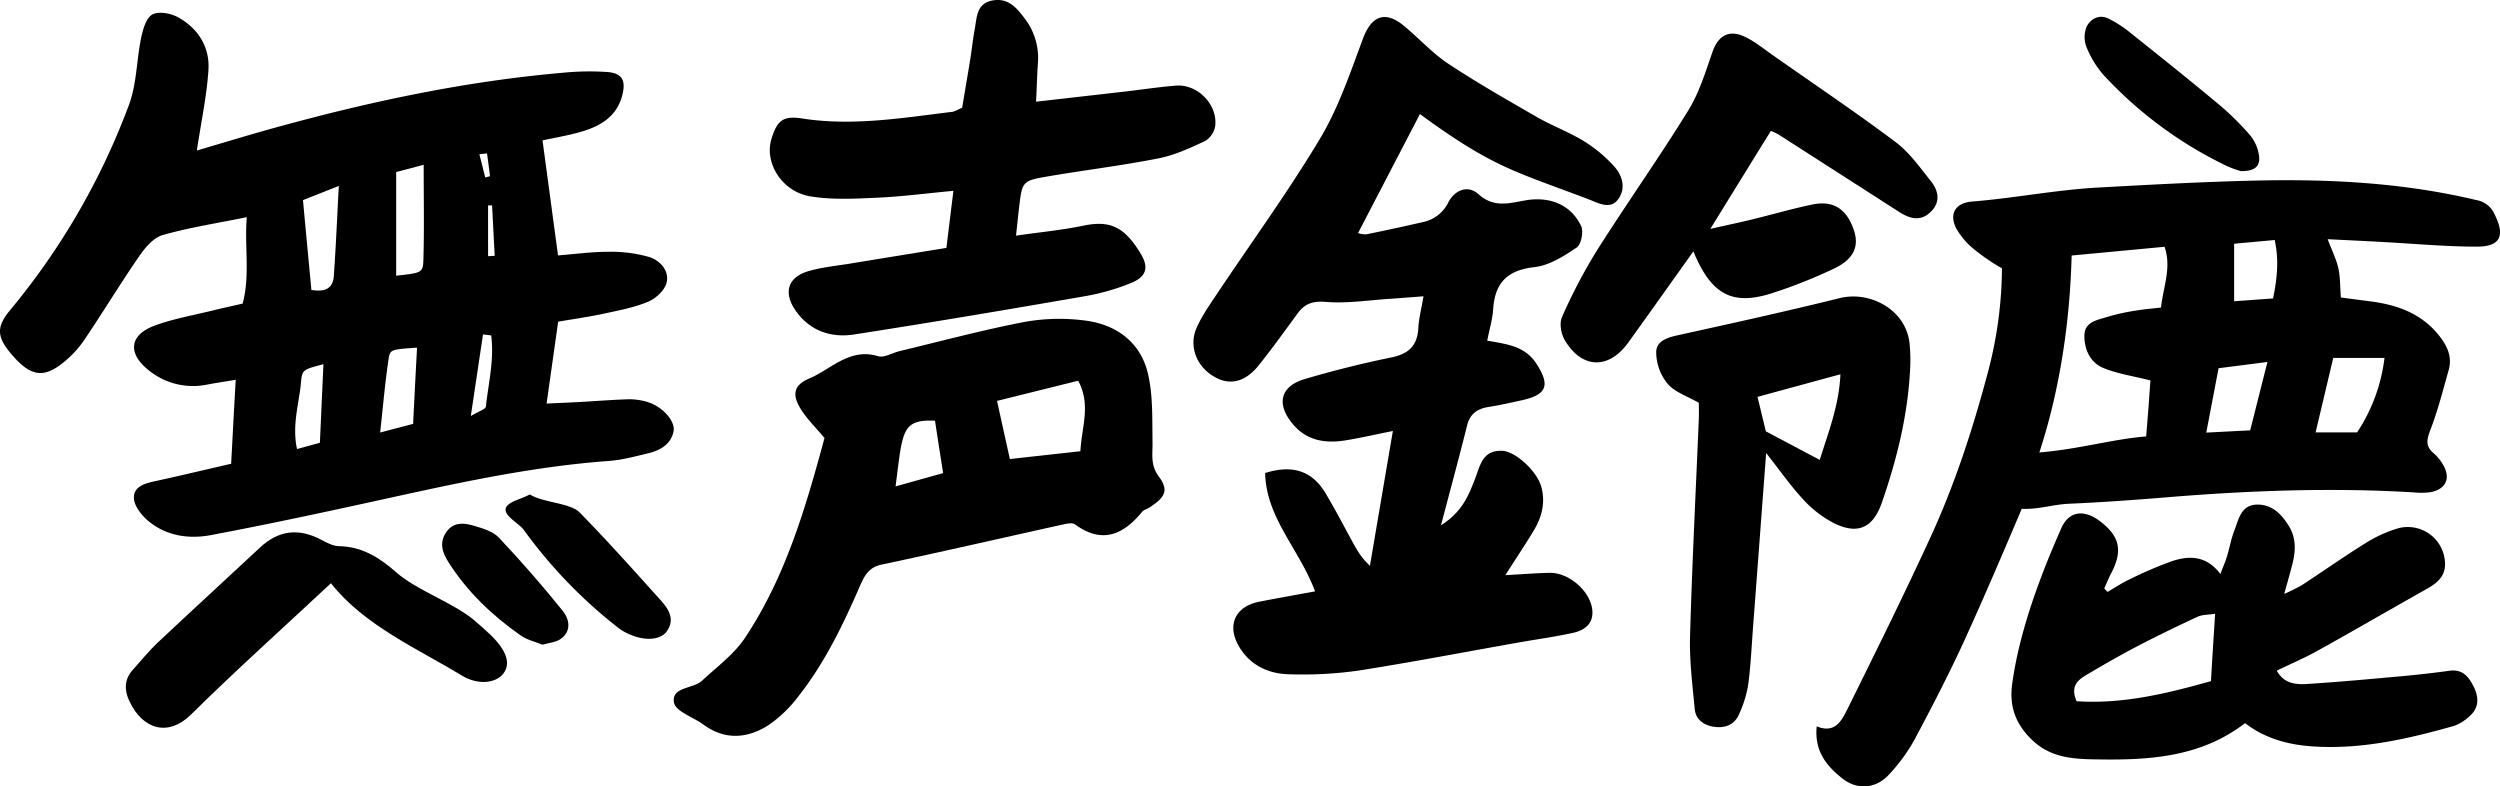
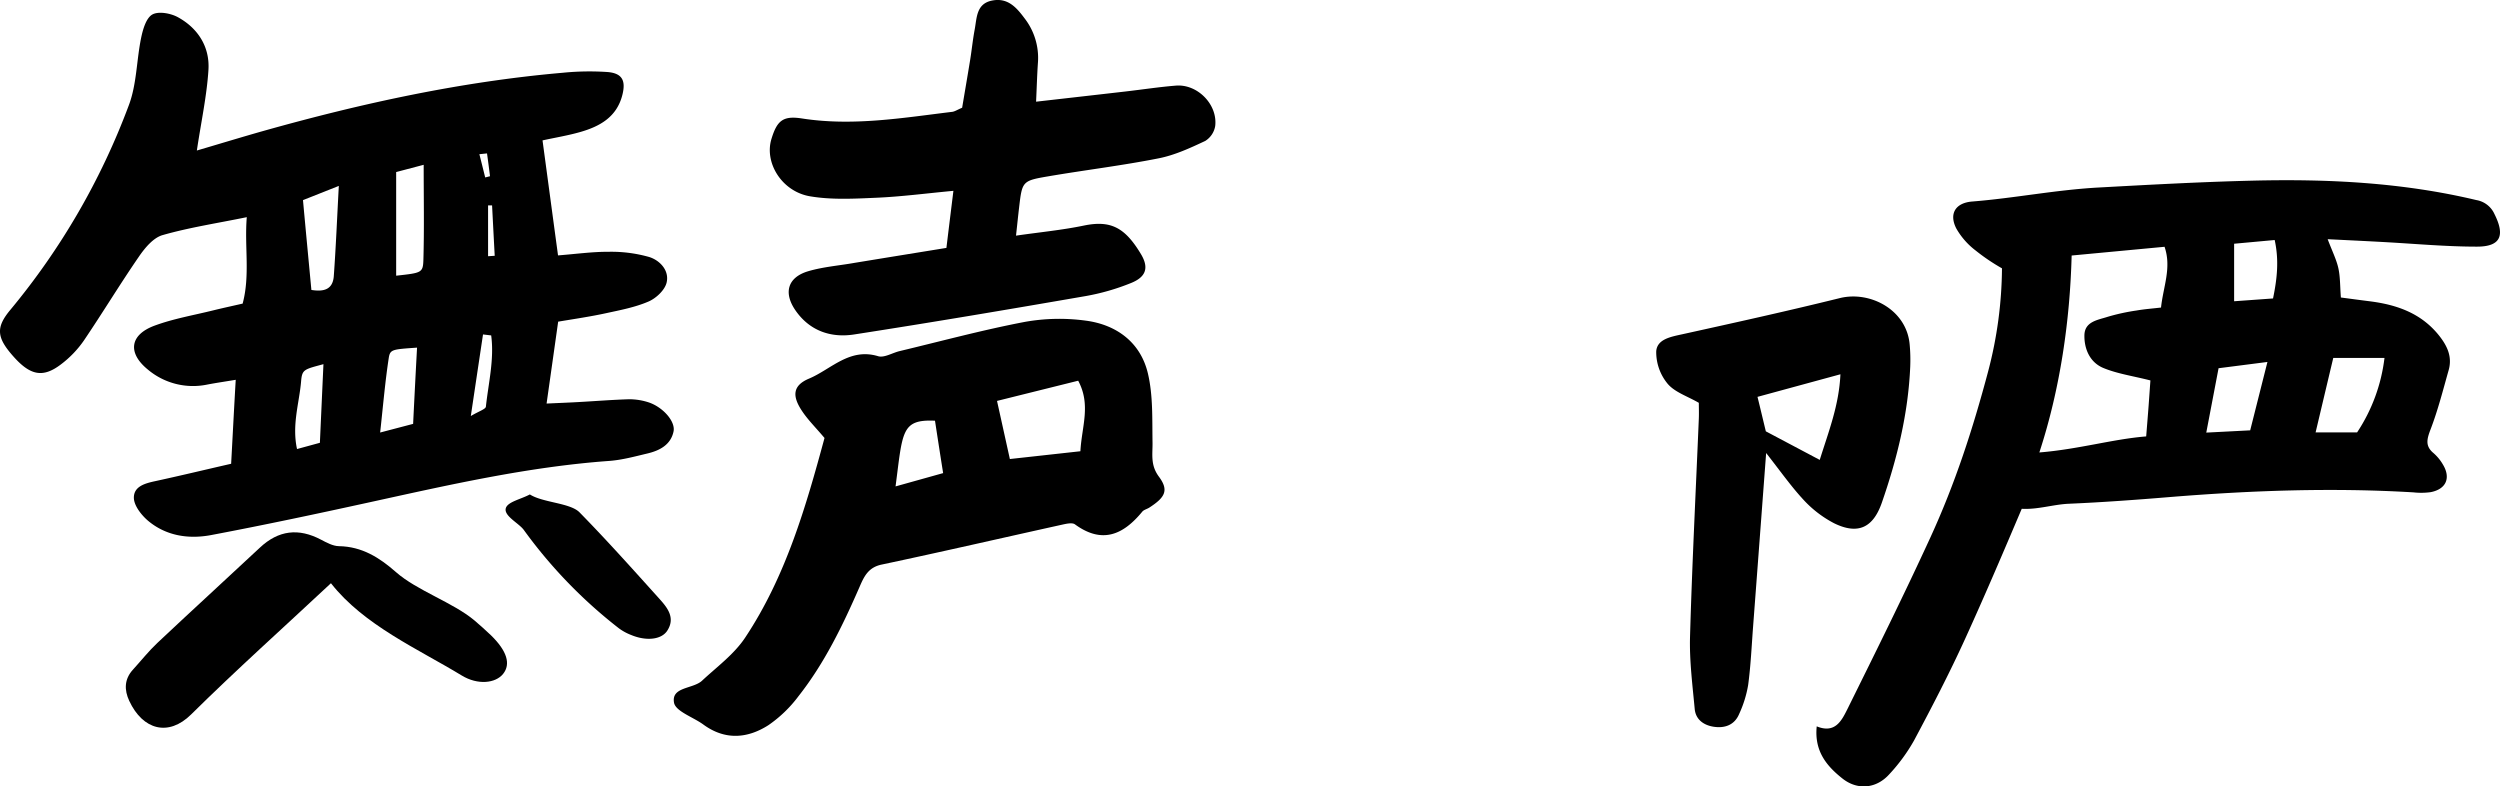
<svg xmlns="http://www.w3.org/2000/svg" viewBox="0 0 893.19 280.96">
  <g id="레이어_2" data-name="레이어 2">
    <g id="레이어_1-2" data-name="레이어 1">
      <path d="M831.62,85.46c1.67,4.4,3.14,7.3,3.82,10.37s.59,6.35.9,10.46c3.52.46,6.95.93,10.38,1.36,9.67,1.23,18.38,4.28,24.74,12.29,2.93,3.7,4.72,7.59,3.39,12.29-2,7.07-3.81,14.23-6.43,21.08-1.31,3.44-2.11,6,1.05,8.6a16.19,16.19,0,0,1,3.35,4.1c2.86,4.76,1.12,8.75-4.37,9.82a25,25,0,0,1-6.18.08c-29-1.73-57.94-.68-86.86,1.66-12.08,1-24.18,1.89-36.29,2.41-5.52.24-11.09,2.13-16.8,1.8-6.67,15.72-13.06,30.71-20.14,46.27-5.63,12.37-11.9,24.45-18.3,36.44A62.75,62.75,0,0,1,675,276.62c-4.6,5.13-11.31,5.81-16.71,1.55-5.59-4.42-10.14-9.74-9.22-18.66,6.52,2.67,8.88-2,10.88-6,10.09-20.38,20.21-40.76,29.7-61.43,8.9-19.37,15.2-38.84,20.67-59.41a147.94,147.94,0,0,0,4.94-36.8,71.21,71.21,0,0,1-9.48-6.42,26.07,26.07,0,0,1-6.86-7.85c-2.68-5.28-.23-9.13,5.7-9.6,15-1.19,30-4.18,45.07-5,18.26-1,36.54-2,54.82-2.45,27-.68,53.81.63,80.22,6.93a8.65,8.65,0,0,1,6.48,5c3.88,7.71,2.2,11.64-6.26,11.64-10.92,0-21.84-1-32.76-1.61C845.73,86.15,839.26,85.84,831.62,85.46Zm-103,76.19c14-1.13,26.2-4.77,38.16-5.73.36-4.54.63-7.75.87-11,.25-3.4.48-6.8.64-9-6.37-1.62-11.92-2.4-16.91-4.49-4.69-2-6.75-6.7-6.67-11.64s4.8-5.46,8.3-6.6a73.48,73.48,0,0,1,10.36-2.26c2.82-.49,5.7-.7,8.71-1.05.81-7.57,3.83-14.22,1.26-21.71l-33.19,3.12C739.55,114.32,736.12,138.73,728.61,161.65Zm98.7-7.17h14.82a61.3,61.3,0,0,0,9.78-26.6h-18.3C831.54,136.61,829.6,144.81,827.31,154.48Zm-17.22-25.16-17.46,2.24-4.39,23,15.69-.81Zm2-22.69c1.49-7.22,2.16-13.7.59-20.88l-14.49,1.33v20.55Z" />
      <path d="M70.33,53.78c8.23-2.42,16.11-4.83,24-7.06,35-9.83,70.4-17.56,106.69-20.72A95.51,95.51,0,0,1,217,25.73c5.34.43,6.67,3.08,5.33,8.28-2,7.8-8,11.14-15,13.15-4.39,1.26-8.93,2-13.5,3,1.88,13.91,3.63,27,5.54,41.09,6.41-.5,12.24-1.32,18.07-1.29A49.39,49.39,0,0,1,232,91.84c3.82,1.22,7.22,4.86,6.15,9.18-.66,2.66-3.75,5.55-6.45,6.71-4.81,2.07-10.11,3.07-15.28,4.19-5.47,1.19-11,2-17,3-1.38,9.78-2.67,18.91-4.14,29.26,4.27-.2,7.8-.33,11.32-.53,6-.33,11.95-.81,17.94-1a22,22,0,0,1,6.87,1c5.26,1.59,10,6.86,9.23,10.51-1,4.79-5,6.83-9.34,7.86s-9.08,2.33-13.68,2.66c-29,2.1-57.2,8.56-85.47,14.75-18.85,4.13-37.73,8.15-56.69,11.73-8,1.52-16.11.35-22.63-5.16-2.32-2-4.84-5.2-5-7.95-.17-4.31,4-5.37,7.81-6.19,8.75-1.9,17.47-4,26.94-6.17.53-9.63,1-19.11,1.64-30-3.84.64-6.93,1.09-10,1.67A25.05,25.05,0,0,1,52.78,132c-7.21-5.89-6.48-12.35,2.43-15.65,6.82-2.52,14.11-3.75,21.21-5.52,3.2-.79,6.43-1.48,10.27-2.36,2.72-10.17.61-20.36,1.48-30.88C77.42,79.79,67.57,81.28,58.08,84c-3.29.94-6.29,4.54-8.41,7.63-6.79,9.85-13,20.13-19.68,30a37.12,37.12,0,0,1-8.25,8.58c-6.49,4.92-11,3.93-17.14-3.07-5.91-6.7-6.06-10.28-.83-16.53A252.12,252.12,0,0,0,46,37.67c2.88-7.56,2.76-16.22,4.45-24.28.63-3,1.79-7,4-8.22s6.57-.44,9.15,1C70.81,10.14,75,16.84,74.47,25,73.89,34.19,71.91,43.26,70.33,53.78ZM141.54,98.5c9.08-1,9.59-1,9.73-5.7.32-11.11.1-22.24.1-33.92l-9.83,2.59Zm-33.29-27c1,11,2,21.41,3,32.09,4.23.68,7.61,0,8-4.86.75-10.3,1.17-20.62,1.8-32.31ZM149,124.2c-8.94.64-9.63.59-10.12,3.79-1.28,8.38-2,16.85-3.06,26.54l11.78-3.09C148.06,142,148.5,133.51,149,124.2Zm-34.71,34c.43-9.6.85-18.72,1.27-28.09-7.07,1.91-7.64,1.86-8,6.32-.68,7.71-3.31,15.4-1.44,24Zm61.22-38.36-2.94-.35c-1.37,9.15-2.74,18.3-4.36,29.15,3-1.78,5.29-2.45,5.39-3.36C174.51,136.82,176.63,128.39,175.49,119.83Zm-1.13-28.3,2.37-.15q-.48-9-.94-18l-1.43,0ZM174,54.81l-2.73.28q1.05,4.15,2.08,8.31l1.72-.44C174.73,60.24,174.38,57.53,174,54.81Z" />
-       <path d="M507.31,40.75c-7.46,14.35-14.63,28.13-22.11,42.53a8.47,8.47,0,0,0,3,.43q10.18-2.07,20.31-4.39a13,13,0,0,0,9-7.13c2.44-4.55,7.12-6.09,10.73-2.8,5.52,5,11.06,3.17,16.78,2.19,8.59-1.48,16.13,1.46,19.84,9.07,1,2,.09,6.67-1.53,7.77-4.54,3.08-9.75,6.38-15,7-9.7,1.07-14.24,5.54-14.85,15-.22,3.56-1.3,7.06-2.13,11.28,7,1.27,13.51,1.89,17.64,8.33,4.86,7.59,3.79,11-5.39,13-3.9.85-7.81,1.74-11.75,2.36s-6.64,2.39-7.69,6.6c-2.79,11.21-5.83,22.36-9.33,35.68,7.54-4.75,9.8-10.58,12-16.16,2-5,2.63-10.72,9.87-10.45,4.8.18,12.53,7.41,14,12.93s.21,10.62-2.6,15.35c-3,5-6.29,9.92-10.28,16.15,6.15-.33,11-.73,15.78-.83,6.84-.15,14.47,6.38,15.27,13.1.6,5-2.67,7.42-6.84,8.34-6.48,1.43-13.09,2.31-19.64,3.48-19,3.36-37.94,7-57,10a142.37,142.37,0,0,1-24.86,1.32c-7.24-.17-13.69-3.08-17.69-9.64-4.68-7.67-1.69-14.55,7-16.27,6.39-1.26,12.81-2.38,20-3.71C464.19,196.13,452.36,185.06,452,169c9.17-2.89,16.5-1.23,21.51,7.1,3.24,5.41,6.17,11,9.19,16.55,1.73,3.17,3.36,6.39,6.74,9.48,2.66-15.62,5.32-31.25,8.2-48.15-6.16,1.24-11.5,2.47-16.9,3.35-7.27,1.17-14,.15-19-6-5.78-7-4.31-13.31,4.33-15.88,10.19-3,20.54-5.61,31-7.74,6.17-1.26,9.33-4.17,9.66-10.49.17-3.26,1-6.49,1.85-11.36-4.6.34-8.32.66-12.05.9-7.58.49-15.23,1.72-22.73,1.11-4.71-.39-7.58.55-10.17,4.08-4.53,6.18-9,12.39-13.78,18.4-5,6.32-10.69,7.58-16.45,4-6-3.69-8.72-10.78-5.89-17.22,1.85-4.21,4.58-8.08,7.15-11.94,12.38-18.55,25.55-36.62,37-55.74,6.58-11,10.76-23.53,15.29-35.64,3-8.1,7.87-10.14,14.57-4.63,5.38,4.43,10.14,9.76,15.91,13.59,10.22,6.78,20.92,12.85,31.57,19,5.48,3.14,11.49,5.37,16.87,8.65a50.43,50.43,0,0,1,10.69,8.86c3.06,3.33,4.48,7.94,1.57,11.91-2.74,3.75-6.88,1.45-10.11.2C541.91,61.37,533.93,60.3,507.31,40.75Z" />
-       <path d="M753,211.47c2.52-1.46,4.94-3.11,7.57-4.35a145.09,145.09,0,0,1,15.3-6.59c6.17-2.06,12.32-2.18,17.42,4.54,1-2.64,1.77-4.36,2.32-6.16.95-3.11,1.51-6.37,2.68-9.38,1.56-4,2.32-9.16,8.12-9.25,5.27-.08,8.59,3.27,11.24,7.48,2.76,4.38,2.58,9,1.38,13.72-.78,3.09-1.67,6.15-2.93,10.72a69.36,69.36,0,0,0,6.27-3.12c7.67-5,15.18-10.32,23-15.17a47,47,0,0,1,11.23-5.11,13.3,13.3,0,0,1,16.92,11.83c.44,4.9-2.5,7.53-6.35,9.69-13.09,7.37-26.08,14.9-39.2,22.2-4.55,2.53-9.37,4.59-14.53,7.08,2.42,4.5,6.54,5,10.52,4.79,11.21-.7,22.39-1.74,33.58-2.75,5.88-.53,11.77-1.19,17.63-2,4.81-.65,7,2.33,8.76,6,1.84,3.84,1.68,7.54-1.84,10.43a15.73,15.73,0,0,1-5.23,3.25c-16.55,4.68-33.22,8.53-50.65,7.35-8.78-.6-16.9-2.8-24.11-8.31-16.41,12.64-35.55,13.32-54.9,12.92-8.44-.17-15.36-1.29-21.28-7-5.63-5.46-8.17-11.72-7-20,2.56-18.76,10-38.5,17.51-55.52,2.79-6.32,8.27-6.82,13.94-2.48,7,5.36,8.09,10.5,3.94,18.46-.93,1.78-1.67,3.64-2.5,5.47C752.12,210.62,752.54,211.05,753,211.47Zm38.44,7.81c-2.47.39-4.61.29-6.34,1.09-7.42,3.44-14.78,7-22,10.79-6,3.14-11.88,6.55-17.72,10-3.09,1.83-5.76,4.11-3.46,9.37,16.5,1.1,32.24-2.74,48-7.18C790.41,234.93,790.89,227.41,791.41,219.28Z" />
      <path d="M294.58,156.48c-3.12-3.71-6-6.52-8.14-9.8-3.51-5.34-3.14-9,2.63-11.42,7.88-3.32,14.43-11.09,24.65-8,2.17.66,5.08-1.19,7.66-1.81,14.88-3.56,29.67-7.56,44.68-10.43a70,70,0,0,1,21.87-.46c11,1.45,19.56,7.78,22.18,18.83,1.88,7.92,1.52,16.43,1.66,24.69.07,4.25-.82,8,2.25,12.18,3.65,4.9,2.3,7.41-3.39,11.09-.83.54-2,.78-2.56,1.5-6.76,8.21-14.28,11.6-24,4.5-1-.74-3.21-.2-4.76.14-21.44,4.74-42.83,9.67-64.3,14.22-4.78,1-6.28,4.2-7.92,8-6,13.75-12.52,27.25-21.86,39.09a45.78,45.78,0,0,1-10.67,10.27c-7.54,4.83-15.57,5.45-23.3-.23-3.62-2.64-9.91-4.7-10.45-7.81-1-5.7,6.75-4.83,10-7.82,5.31-4.95,11.45-9.44,15.39-15.36C280.73,206,287.92,181.07,294.58,156.48ZM386,161.22c.47-8.85,3.84-16.56-.79-25.2l-29,7.22L360.8,164Zm-51.94-10.91c-12.12-.55-11.53,3.9-14.1,23.47l17-4.75C335.87,162.18,334.94,156.13,334.05,150.31Z" />
      <path d="M363,84.19c8.67-1.25,16.53-2,24.19-3.59,9.67-2,14.72.67,20.43,10.16,2.93,4.87,1.87,8.18-3.52,10.35a80.08,80.08,0,0,1-16.27,4.68c-27.53,4.77-55.08,9.43-82.7,13.71-8.35,1.29-15.95-1.33-21-8.71-4.31-6.32-2.63-11.75,4.66-13.9,5.38-1.58,11.09-2,16.66-3,10.77-1.77,21.55-3.51,32.68-5.32.85-7,1.6-13.07,2.5-20.39-9.79.92-18.55,2.07-27.34,2.46-7.93.35-16.05.81-23.79-.49C279.31,68.48,273,58.1,275.63,49.61c2-6.55,4.14-8.34,10.93-7.28,18.07,2.81,35.81-.2,53.62-2.37.93-.11,1.8-.72,3.57-1.47.91-5.44,1.92-11.28,2.87-17.12.58-3.62.94-7.27,1.62-10.86.78-4.14.55-9.13,6.11-10.29s8.71,2.31,11.59,6.18a23.08,23.08,0,0,1,4.9,15.86c-.3,4.23-.41,8.46-.67,14.07,11.25-1.28,21.67-2.46,32.09-3.66,5.95-.69,11.88-1.6,17.85-2.08,7.68-.63,14.94,6.69,14.06,14.38a7.76,7.76,0,0,1-3.58,5.39c-5.36,2.52-10.9,5.08-16.65,6.21-13,2.58-26.27,4.18-39.38,6.42-9.38,1.6-9.36,1.77-10.47,11.23C363.75,77.08,363.46,80,363,84.19Z" />
      <path d="M631,161.85c-1.62,21.62-3.13,41.83-4.66,62-.53,7-.84,14-1.77,20.91a40.78,40.78,0,0,1-3.24,10.39c-1.65,3.89-5.13,5.11-9.08,4.5-3.57-.55-6.42-2.57-6.77-6.35-.8-8.6-1.91-17.25-1.67-25.85.74-26,2.06-51.93,3.14-77.9.08-2,0-3.91,0-5.63-4.05-2.35-8.58-3.77-11.16-6.83a17.76,17.76,0,0,1-4.06-11.55c.3-4.35,5.15-5.2,9.23-6.1,18.83-4.15,37.66-8.31,56.38-12.94,10.73-2.65,23.8,4.1,24.93,16.49a60.58,60.58,0,0,1,.21,8c-.72,16.77-4.68,32.89-10.16,48.65-3.14,9-8.61,11.48-17.13,7.26a39.9,39.9,0,0,1-11-8.51C639.8,173.63,636,168.21,631,161.85Zm-.12-7.75,19.27,10.21c3.26-10.42,6.87-19.47,7.39-30.59l-29.63,8.07C629,146.17,629.89,150,630.89,154.1Z" />
-       <path d="M605,89.81c-8.27,11.59-15.73,22.14-23.29,32.62-7,9.65-16.53,9.39-22.65-.9-1.32-2.23-2-6-1-8.24a190.85,190.85,0,0,1,12.4-23.67c10.68-16.87,22.23-33.18,32.72-50.16,3.94-6.37,6.18-13.86,8.68-21,2-5.66,5.79-8,11.44-5.37,3.58,1.67,6.73,4.28,10,6.57C648,30,662.91,40,677.29,50.79c4.9,3.66,8.61,9,12.52,13.87,3.07,3.8,3.53,8.09-.57,11.54-3.67,3.11-7.47,1.64-11-.66Q656.78,61.75,635.34,48a25.1,25.1,0,0,0-2.65-1.23c-6.81,11-13.69,22.14-21.63,35,6.21-1.4,10.64-2.32,15-3.39,7.11-1.73,14.16-3.79,21.32-5.29,7.66-1.6,12.41,1.53,15,9.24,1.88,5.69-.07,10.25-7,13.57a180.87,180.87,0,0,1-22.22,8.83C619,109.28,611.45,105.42,605,89.81Z" />
      <path d="M118.24,208.37c-17,15.9-33.89,31-49.95,46.88-8.08,8-17.25,5.59-22.11-4.84-1.81-3.87-1.81-7.74,1.31-11.15,2.92-3.2,5.62-6.63,8.76-9.58,12.12-11.42,24.44-22.64,36.58-34,6.68-6.28,13.87-7.09,21.88-2.86,2,1.05,4.23,2.27,6.36,2.31,8.24.13,14.48,4.06,20.41,9.28,7.5,6.6,20.33,10.82,28,17.23,2,1.71,4,3.48,5.95,5.35,5.71,5.58,7.14,10.26,4.31,13.79-2.67,3.32-9,4.09-14.82.53C149.5,231.92,130,223.4,118.24,208.37Z" />
-       <path d="M800.64,61.14a37.53,37.53,0,0,1-4.86-1.74,146.13,146.13,0,0,1-44.15-32.51,35,35,0,0,1-6.2-10.14,9.91,9.91,0,0,1,.06-7.21c1.48-2.91,4.56-4.4,7.61-3a41.38,41.38,0,0,1,8.18,5.29c10.76,8.57,21.5,17.18,32.08,26A97.13,97.13,0,0,1,804,48.44a14.68,14.68,0,0,1,2.91,6.15C807.9,59.06,806.11,61.19,800.64,61.14Z" />
      <path d="M189.31,176.65c4.6,2.95,14.36,3,17.71,6.37,9.81,10,19.11,20.42,28.47,30.81,2.9,3.22,5.92,6.85,2.9,11.51-2.12,3.26-7.61,3.75-12.91,1.52a18.58,18.58,0,0,1-4.36-2.38,172.5,172.5,0,0,1-33.93-35.08c-1.79-2.52-7.49-5.16-6.42-8C181.61,179.25,186,178.39,189.31,176.65Z" />
-       <path d="M193.83,230.33c-2.5-1-5.52-1.69-7.85-3.33-10.1-7.08-18.94-15.47-25.66-26-2.32-3.62-3.52-7.16-.79-11,2.61-3.7,6.41-3.17,9.91-2.13,3.09.92,6.69,2,8.77,4.18,7.92,8.41,15.56,17.13,22.79,26.14,3.28,4.08,2.45,8.25-1.09,10.34C198.3,229.5,196.21,229.66,193.83,230.33Z" />
    </g>
  </g>
</svg>